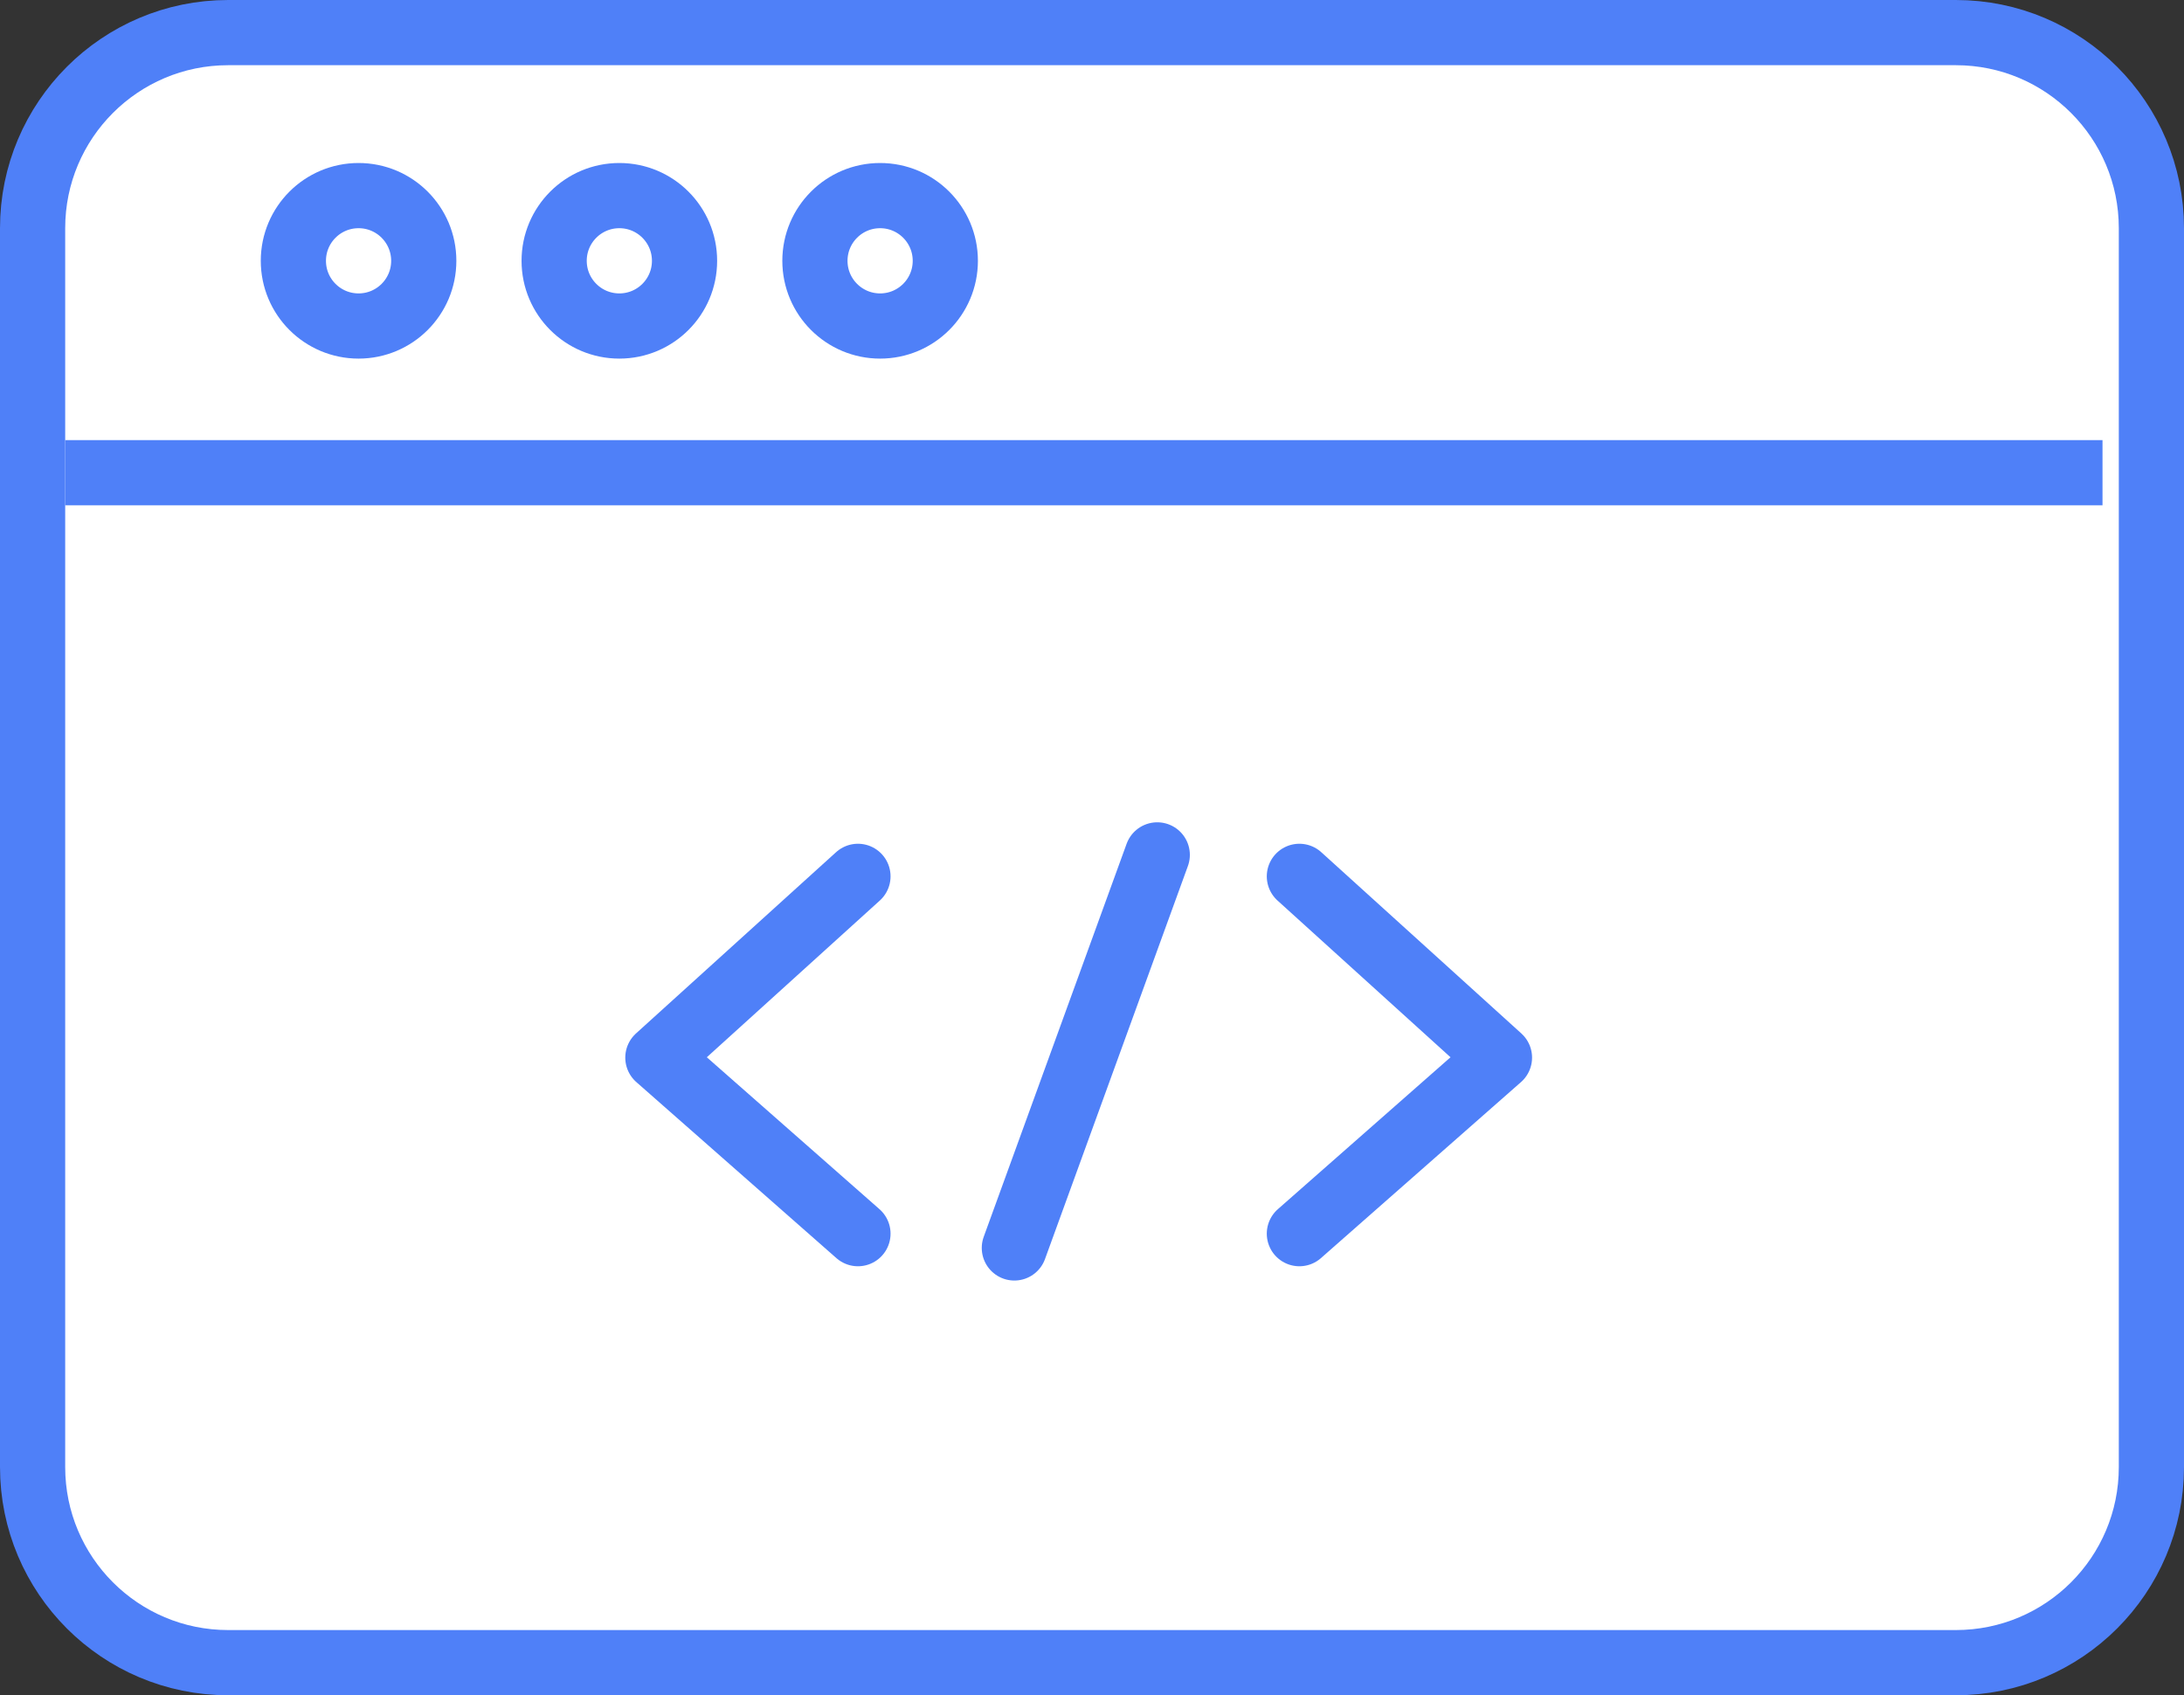
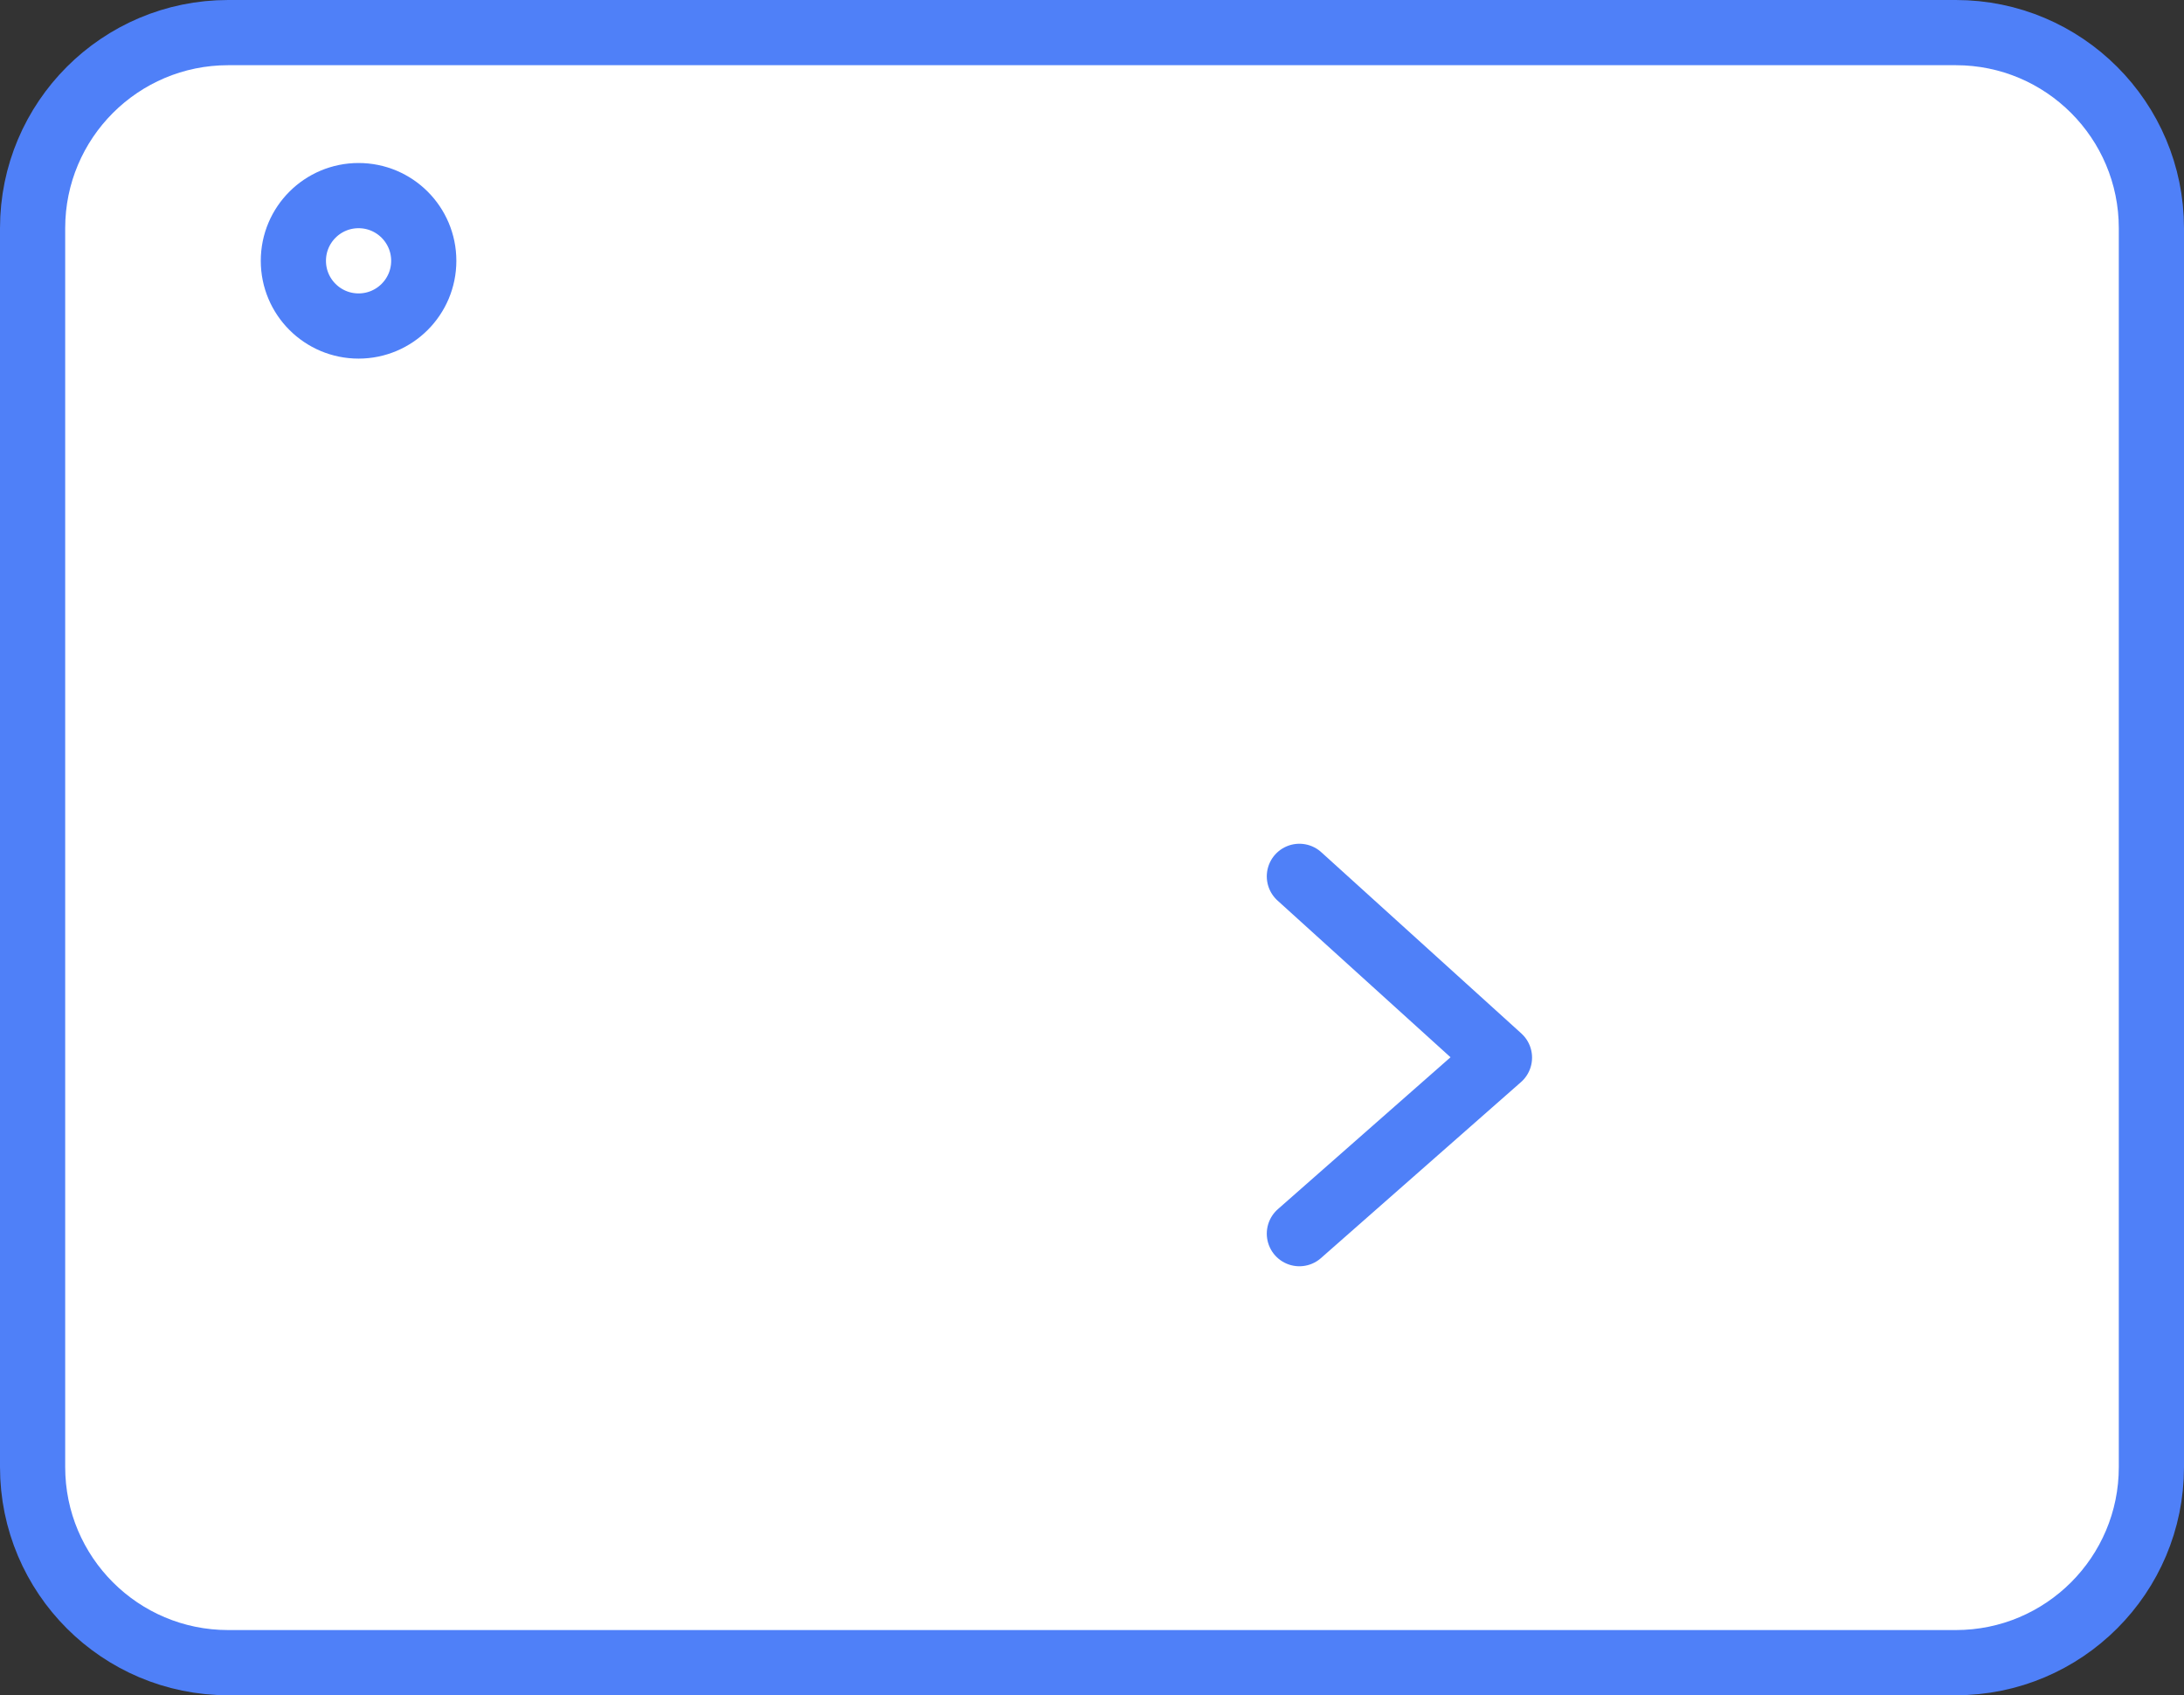
<svg xmlns="http://www.w3.org/2000/svg" width="67" height="52" viewBox="0 0 67 52" fill="none">
  <rect x="0" y="0" width="67" height="52" fill="#333333" stroke="none" />
  <path d="M1 7C1 3.686 3.686 1 7 1H60C63.314 1 66 3.686 66 7V45C66 48.314 63.314 51 60 51H7C3.686 51 1 48.314 1 45V7Z" fill="white" stroke="#4F80F8" stroke-width="2" />
-   <path d="M26.32 26.881L20.182 32.441L26.32 37.841" stroke="#4F80F8" stroke-width="2" stroke-linecap="round" stroke-linejoin="round" />
  <path d="M39.862 26.881L46 32.441L39.862 37.841" stroke="#4F80F8" stroke-width="2" stroke-linecap="round" stroke-linejoin="round" />
-   <path d="M35.502 26.223L31.118 38.279" stroke="#4F80F8" stroke-width="2" stroke-linecap="round" />
-   <path d="M64.5 14.5H2" stroke="#4F80F8" stroke-width="2" />
  <circle cx="11" cy="8" r="2" fill="white" stroke="#4F80F8" stroke-width="2" />
-   <circle cx="19" cy="8" r="2" fill="white" stroke="#4F80F8" stroke-width="2" />
-   <circle cx="27" cy="8" r="2" fill="white" stroke="#4F80F8" stroke-width="2" />
</svg>